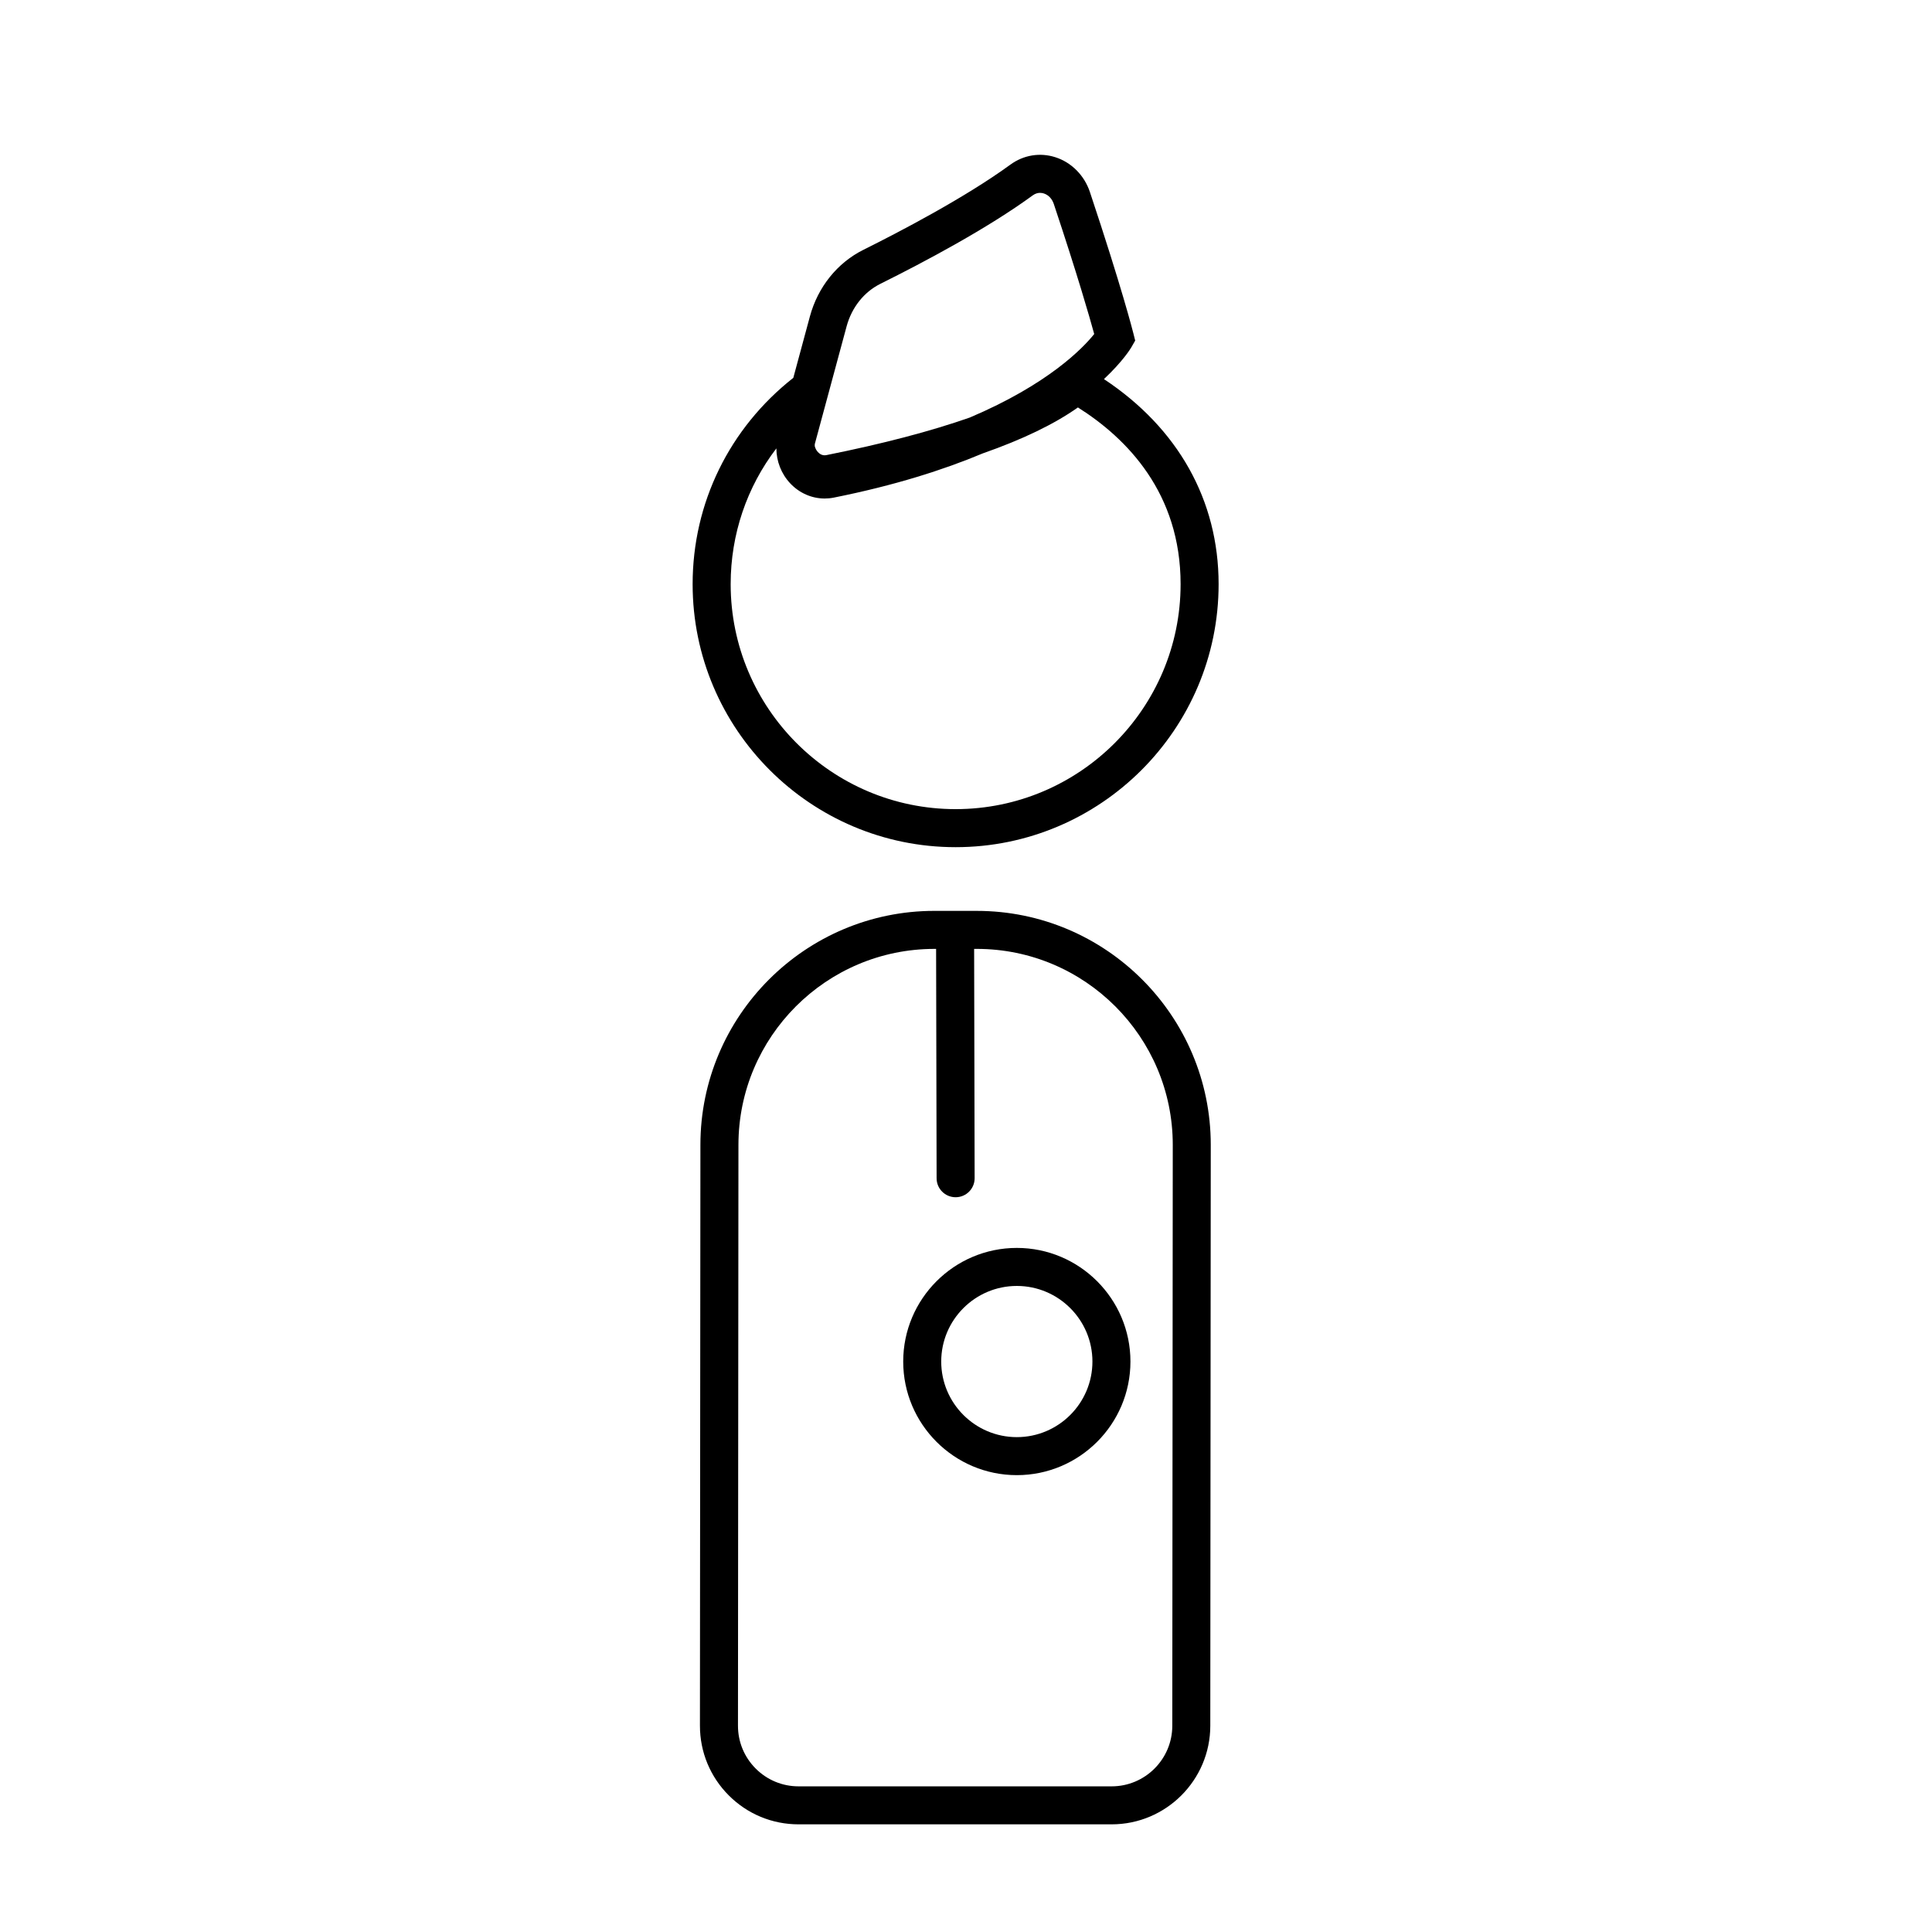
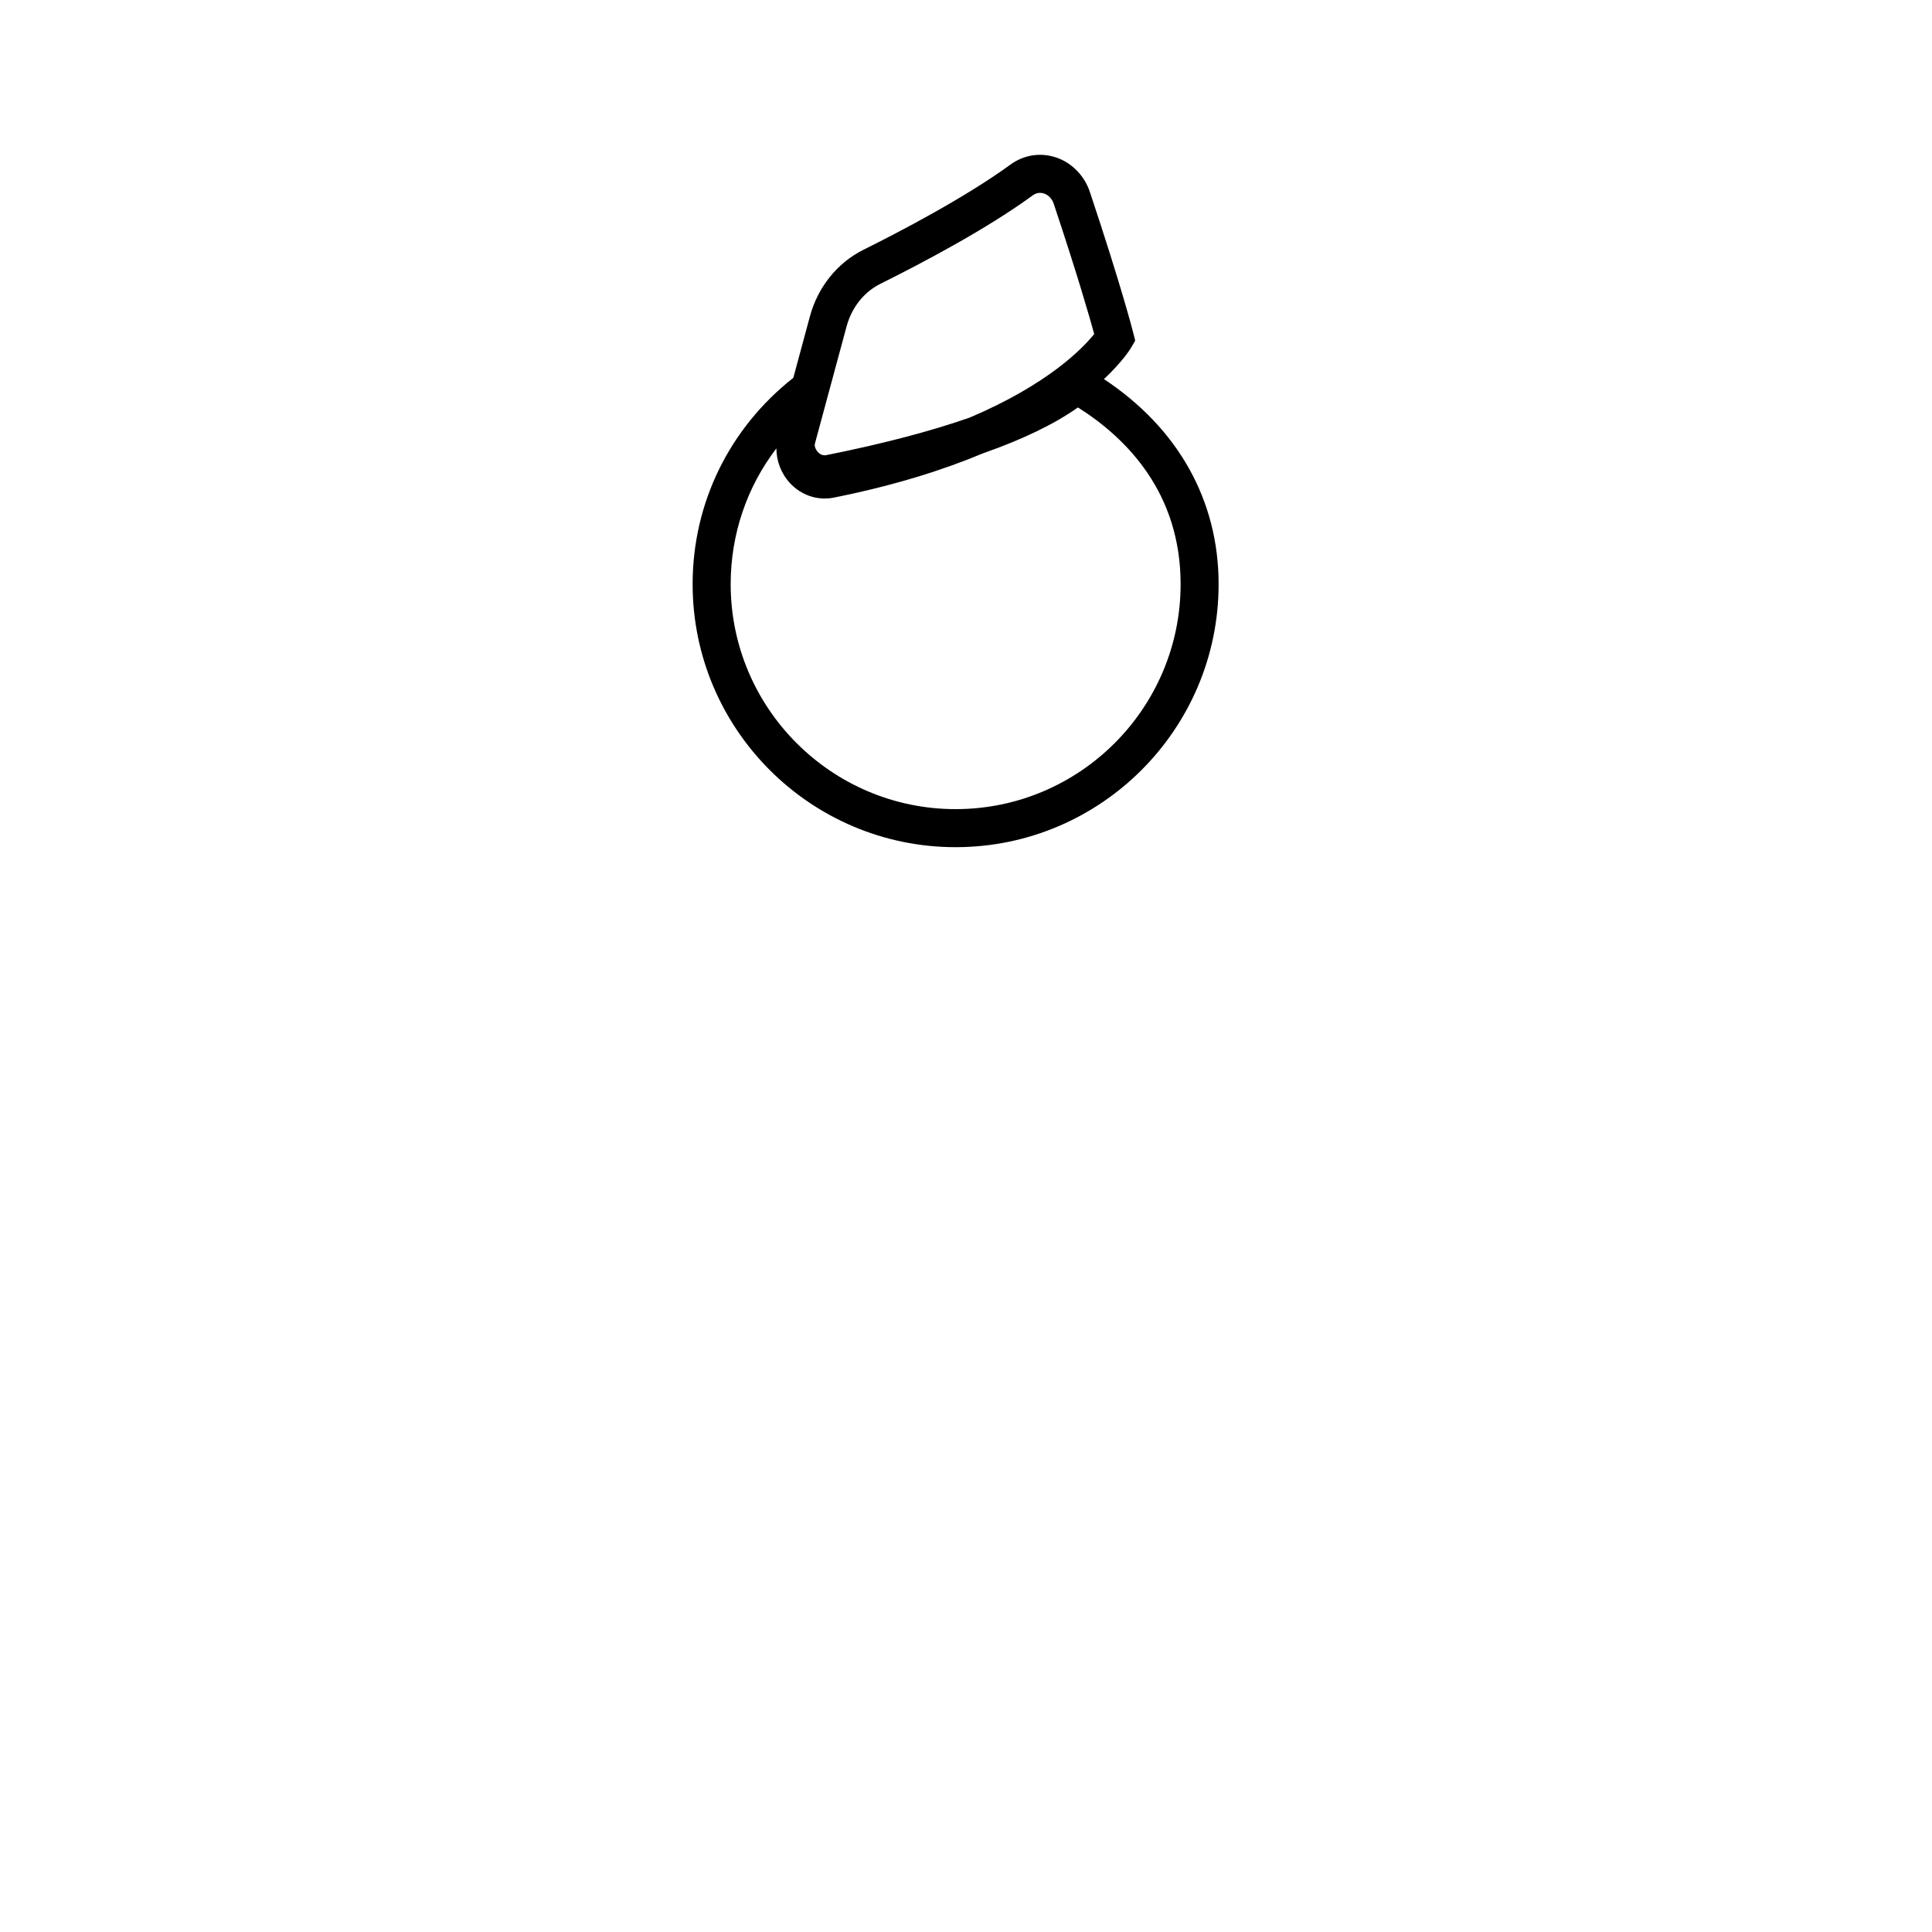
<svg xmlns="http://www.w3.org/2000/svg" fill="#000000" width="800px" height="800px" version="1.1" viewBox="144 144 512 512">
  <g>
-     <path d="m383.36 504.82c0 16.602 13.508 30.109 30.109 30.109 16.602 0 30.109-13.508 30.109-30.109 0-16.602-13.508-30.109-30.109-30.109-16.602 0-30.109 13.508-30.109 30.109zm30.109-20.031c11.047 0 20.035 8.988 20.035 20.031 0 11.047-8.988 20.035-20.035 20.035s-20.035-8.988-20.035-20.035c0-11.043 8.988-20.031 20.035-20.031z" />
-     <path d="m397.1 385.39h-0.012-5.461c-34.195 0-62.012 27.816-62.012 62.004l-0.125 153.91c-0.004 6.988 2.711 13.559 7.648 18.5 4.941 4.941 11.504 7.664 18.492 7.664h82.969c14.402 0 26.129-11.719 26.141-26.117l0.125-153.95c0-34.191-27.816-62.008-62.008-62.008zm57.695 62.008-0.125 153.95c-0.008 8.852-7.215 16.051-16.066 16.051h-82.973c-4.293 0-8.328-1.672-11.363-4.711-3.035-3.035-4.703-7.074-4.699-11.367l0.125-153.92c0-28.637 23.297-51.934 51.938-51.934h0.445l0.133 60.785c0.004 2.781 2.262 5.027 5.039 5.027h0.012c2.785-0.004 5.031-2.266 5.027-5.047l-0.133-60.766h0.711c28.633 0.004 51.93 23.301 51.93 51.934z" />
-     <path d="m397.25 368.51c38.43 0 69.695-31.266 69.695-69.695 0-22.234-10.75-41.344-30.387-54.348 5.012-4.711 7.059-8.07 7.277-8.453l1.004-1.758-0.496-1.965c-0.117-0.477-3.016-11.934-11.512-37.418-1.469-4.402-4.887-7.844-9.141-9.203-4.09-1.312-8.441-0.594-11.938 1.965-12.031 8.773-29.562 17.902-38.941 22.566-6.906 3.434-12.07 9.863-14.176 17.645l-4.402 16.289c-16.941 13.336-26.68 33.164-26.68 54.676 0 38.43 31.266 69.699 69.695 69.699zm-19.953-149.29c11.805-5.867 28.398-14.695 40.395-23.449 0.688-0.5 1.355-0.664 1.934-0.664 0.379 0 0.719 0.07 1 0.16 1.219 0.391 2.184 1.406 2.644 2.793 6.281 18.832 9.492 30.023 10.707 34.461-2.934 3.672-12.113 13.285-32.988 22.137-10.355 3.625-23.004 6.953-37.992 9.953-1.039 0.207-1.793-0.32-2.242-0.805-0.418-0.445-0.691-0.988-0.836-1.57 0.023-0.191-0.039-0.379 0.012-0.57l8.43-31.191c1.355-5.004 4.613-9.102 8.938-11.254zm-27.551 43.609c0.023 3.406 1.27 6.695 3.652 9.246 2.441 2.609 5.742 4.035 9.156 4.035 0.805 0 1.613-0.078 2.422-0.242 16.102-3.219 29.047-7.348 39.477-11.719 10.547-3.699 18.922-7.738 25.211-12.172 13.02 8.215 27.207 22.707 27.207 46.828 0 32.875-26.746 59.621-59.621 59.621s-59.617-26.746-59.617-59.621c0-13.234 4.297-25.75 12.113-35.977z" />
+     <path d="m397.25 368.51c38.43 0 69.695-31.266 69.695-69.695 0-22.234-10.75-41.344-30.387-54.348 5.012-4.711 7.059-8.07 7.277-8.453l1.004-1.758-0.496-1.965c-0.117-0.477-3.016-11.934-11.512-37.418-1.469-4.402-4.887-7.844-9.141-9.203-4.09-1.312-8.441-0.594-11.938 1.965-12.031 8.773-29.562 17.902-38.941 22.566-6.906 3.434-12.07 9.863-14.176 17.645l-4.402 16.289c-16.941 13.336-26.68 33.164-26.68 54.676 0 38.43 31.266 69.699 69.695 69.699zm-19.953-149.29c11.805-5.867 28.398-14.695 40.395-23.449 0.688-0.5 1.355-0.664 1.934-0.664 0.379 0 0.719 0.07 1 0.16 1.219 0.391 2.184 1.406 2.644 2.793 6.281 18.832 9.492 30.023 10.707 34.461-2.934 3.672-12.113 13.285-32.988 22.137-10.355 3.625-23.004 6.953-37.992 9.953-1.039 0.207-1.793-0.32-2.242-0.805-0.418-0.445-0.691-0.988-0.836-1.57 0.023-0.191-0.039-0.379 0.012-0.57l8.43-31.191c1.355-5.004 4.613-9.102 8.938-11.254m-27.551 43.609c0.023 3.406 1.27 6.695 3.652 9.246 2.441 2.609 5.742 4.035 9.156 4.035 0.805 0 1.613-0.078 2.422-0.242 16.102-3.219 29.047-7.348 39.477-11.719 10.547-3.699 18.922-7.738 25.211-12.172 13.02 8.215 27.207 22.707 27.207 46.828 0 32.875-26.746 59.621-59.621 59.621s-59.617-26.746-59.617-59.621c0-13.234 4.297-25.75 12.113-35.977z" />
  </g>
</svg>